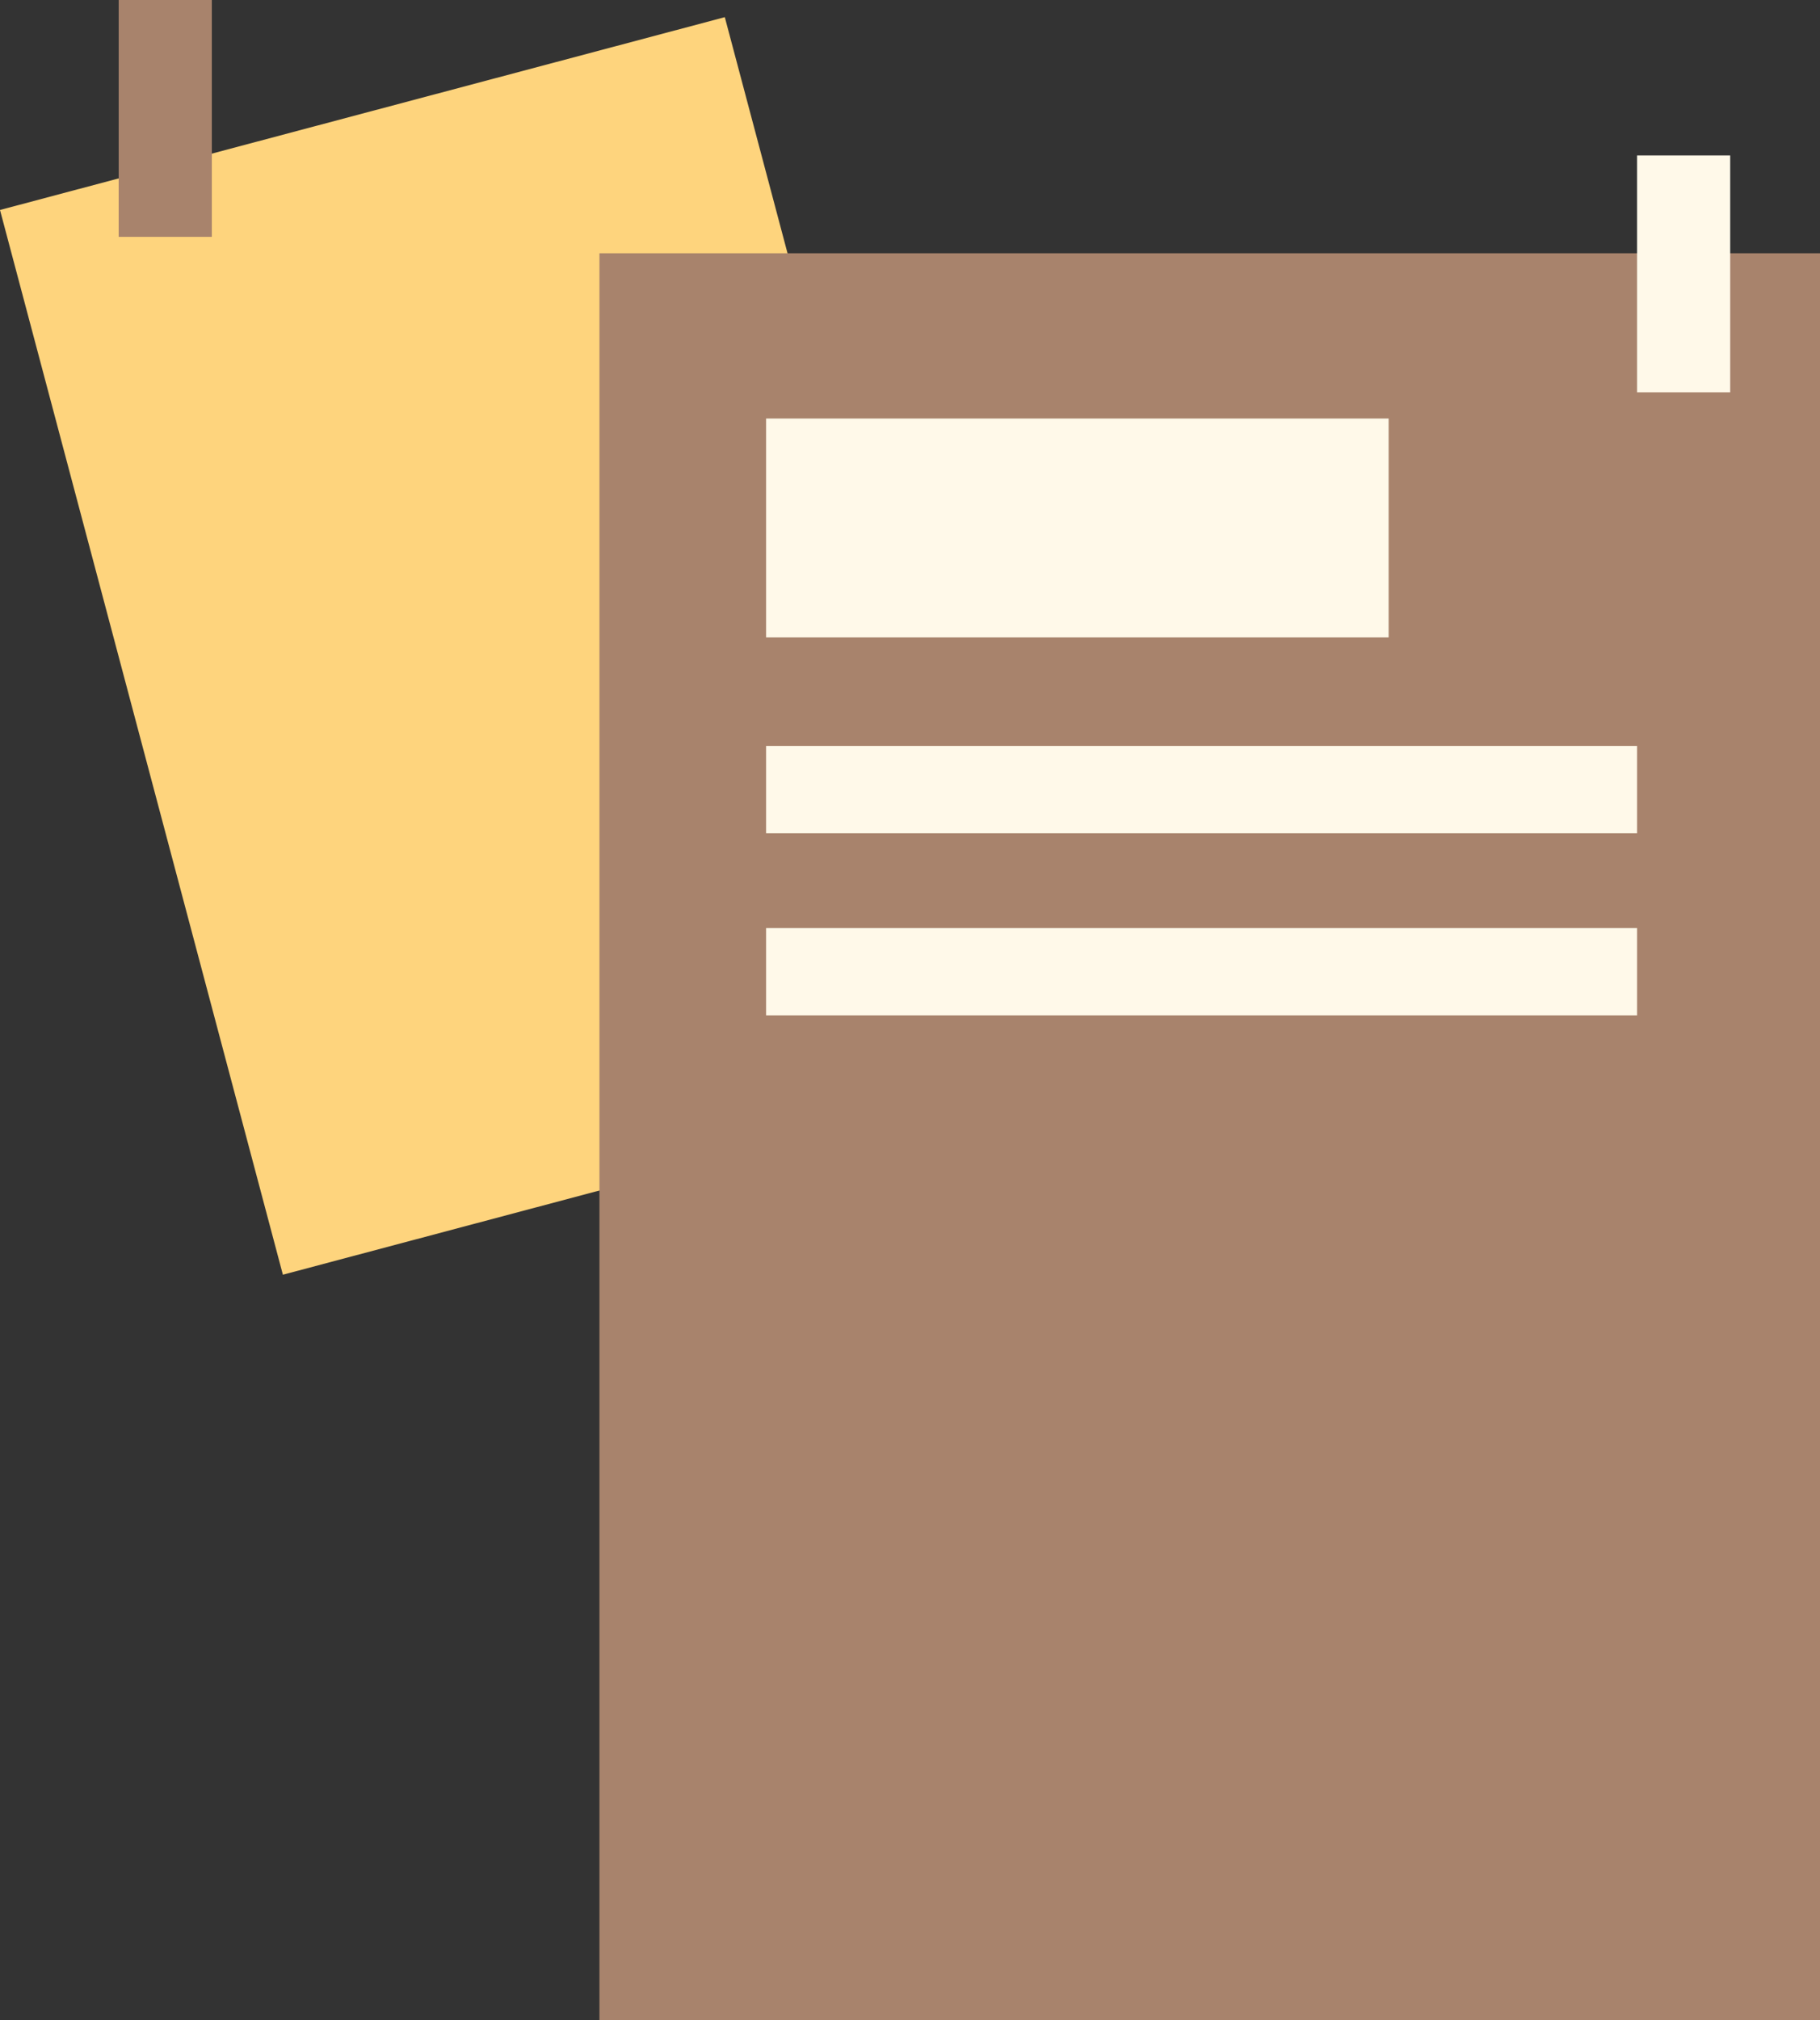
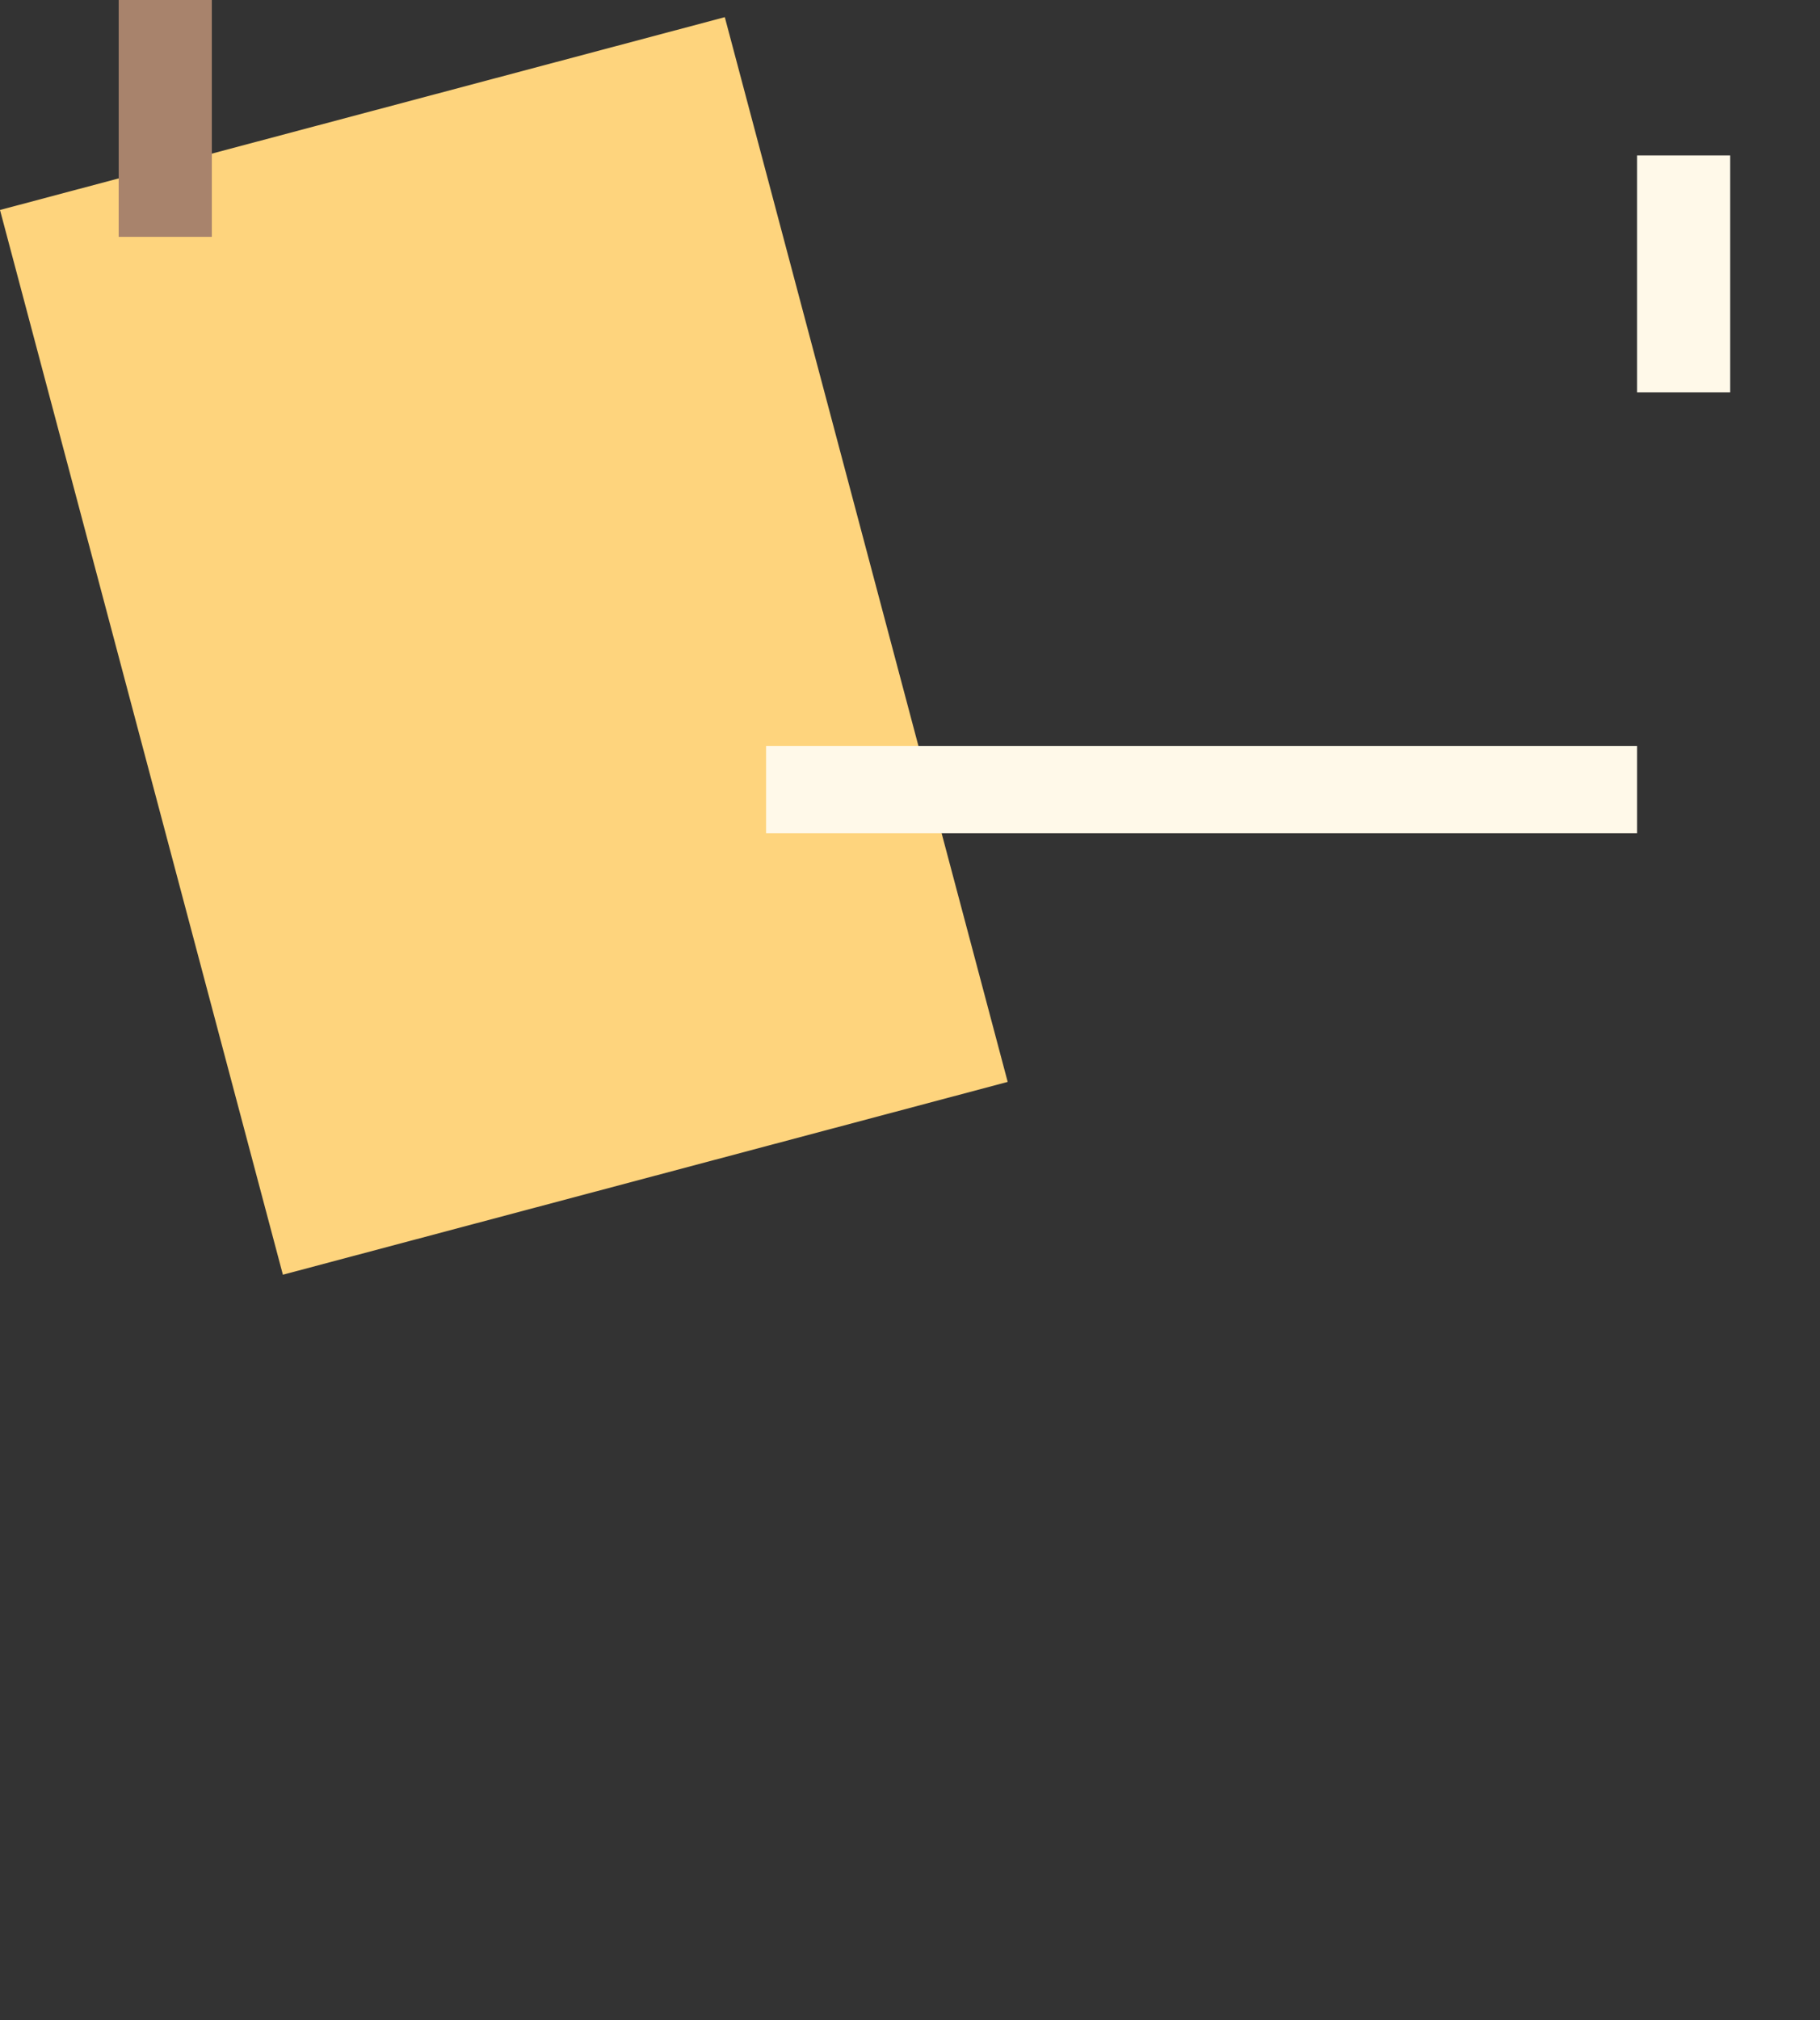
<svg xmlns="http://www.w3.org/2000/svg" viewBox="0 0 164.255 182.19" width="100%" style="vertical-align: middle; max-width: 100%; width: 100%;">
  <rect x="0" y="0" width="164.255" height="182.19" fill="#333333" stroke="none" />
  <g>
    <g>
      <rect x="11.629" y="8.575" width="67.686" height="99.369" transform="translate(-13.442 13.639) rotate(-14.888)" fill="rgb(254,212,125)" />
-       <rect x="54.099" y="22.843" width="110.156" height="159.347" fill="rgb(168,131,108)" />
      <rect x="10.712" width="8.406" height="21.362" fill="rgb(168,131,108)" />
      <rect x="147.744" y="14.021" width="8.406" height="21.362" fill="rgb(255,249,233)" />
-       <rect x="69.14" y="37.748" width="56.184" height="19.738" fill="rgb(255,249,233)" />
      <rect x="69.14" y="67.278" width="78.604" height="7.875" fill="rgb(255,249,233)" />
-       <rect x="69.14" y="83.702" width="78.604" height="7.875" fill="rgb(255,249,233)" />
    </g>
  </g>
</svg>